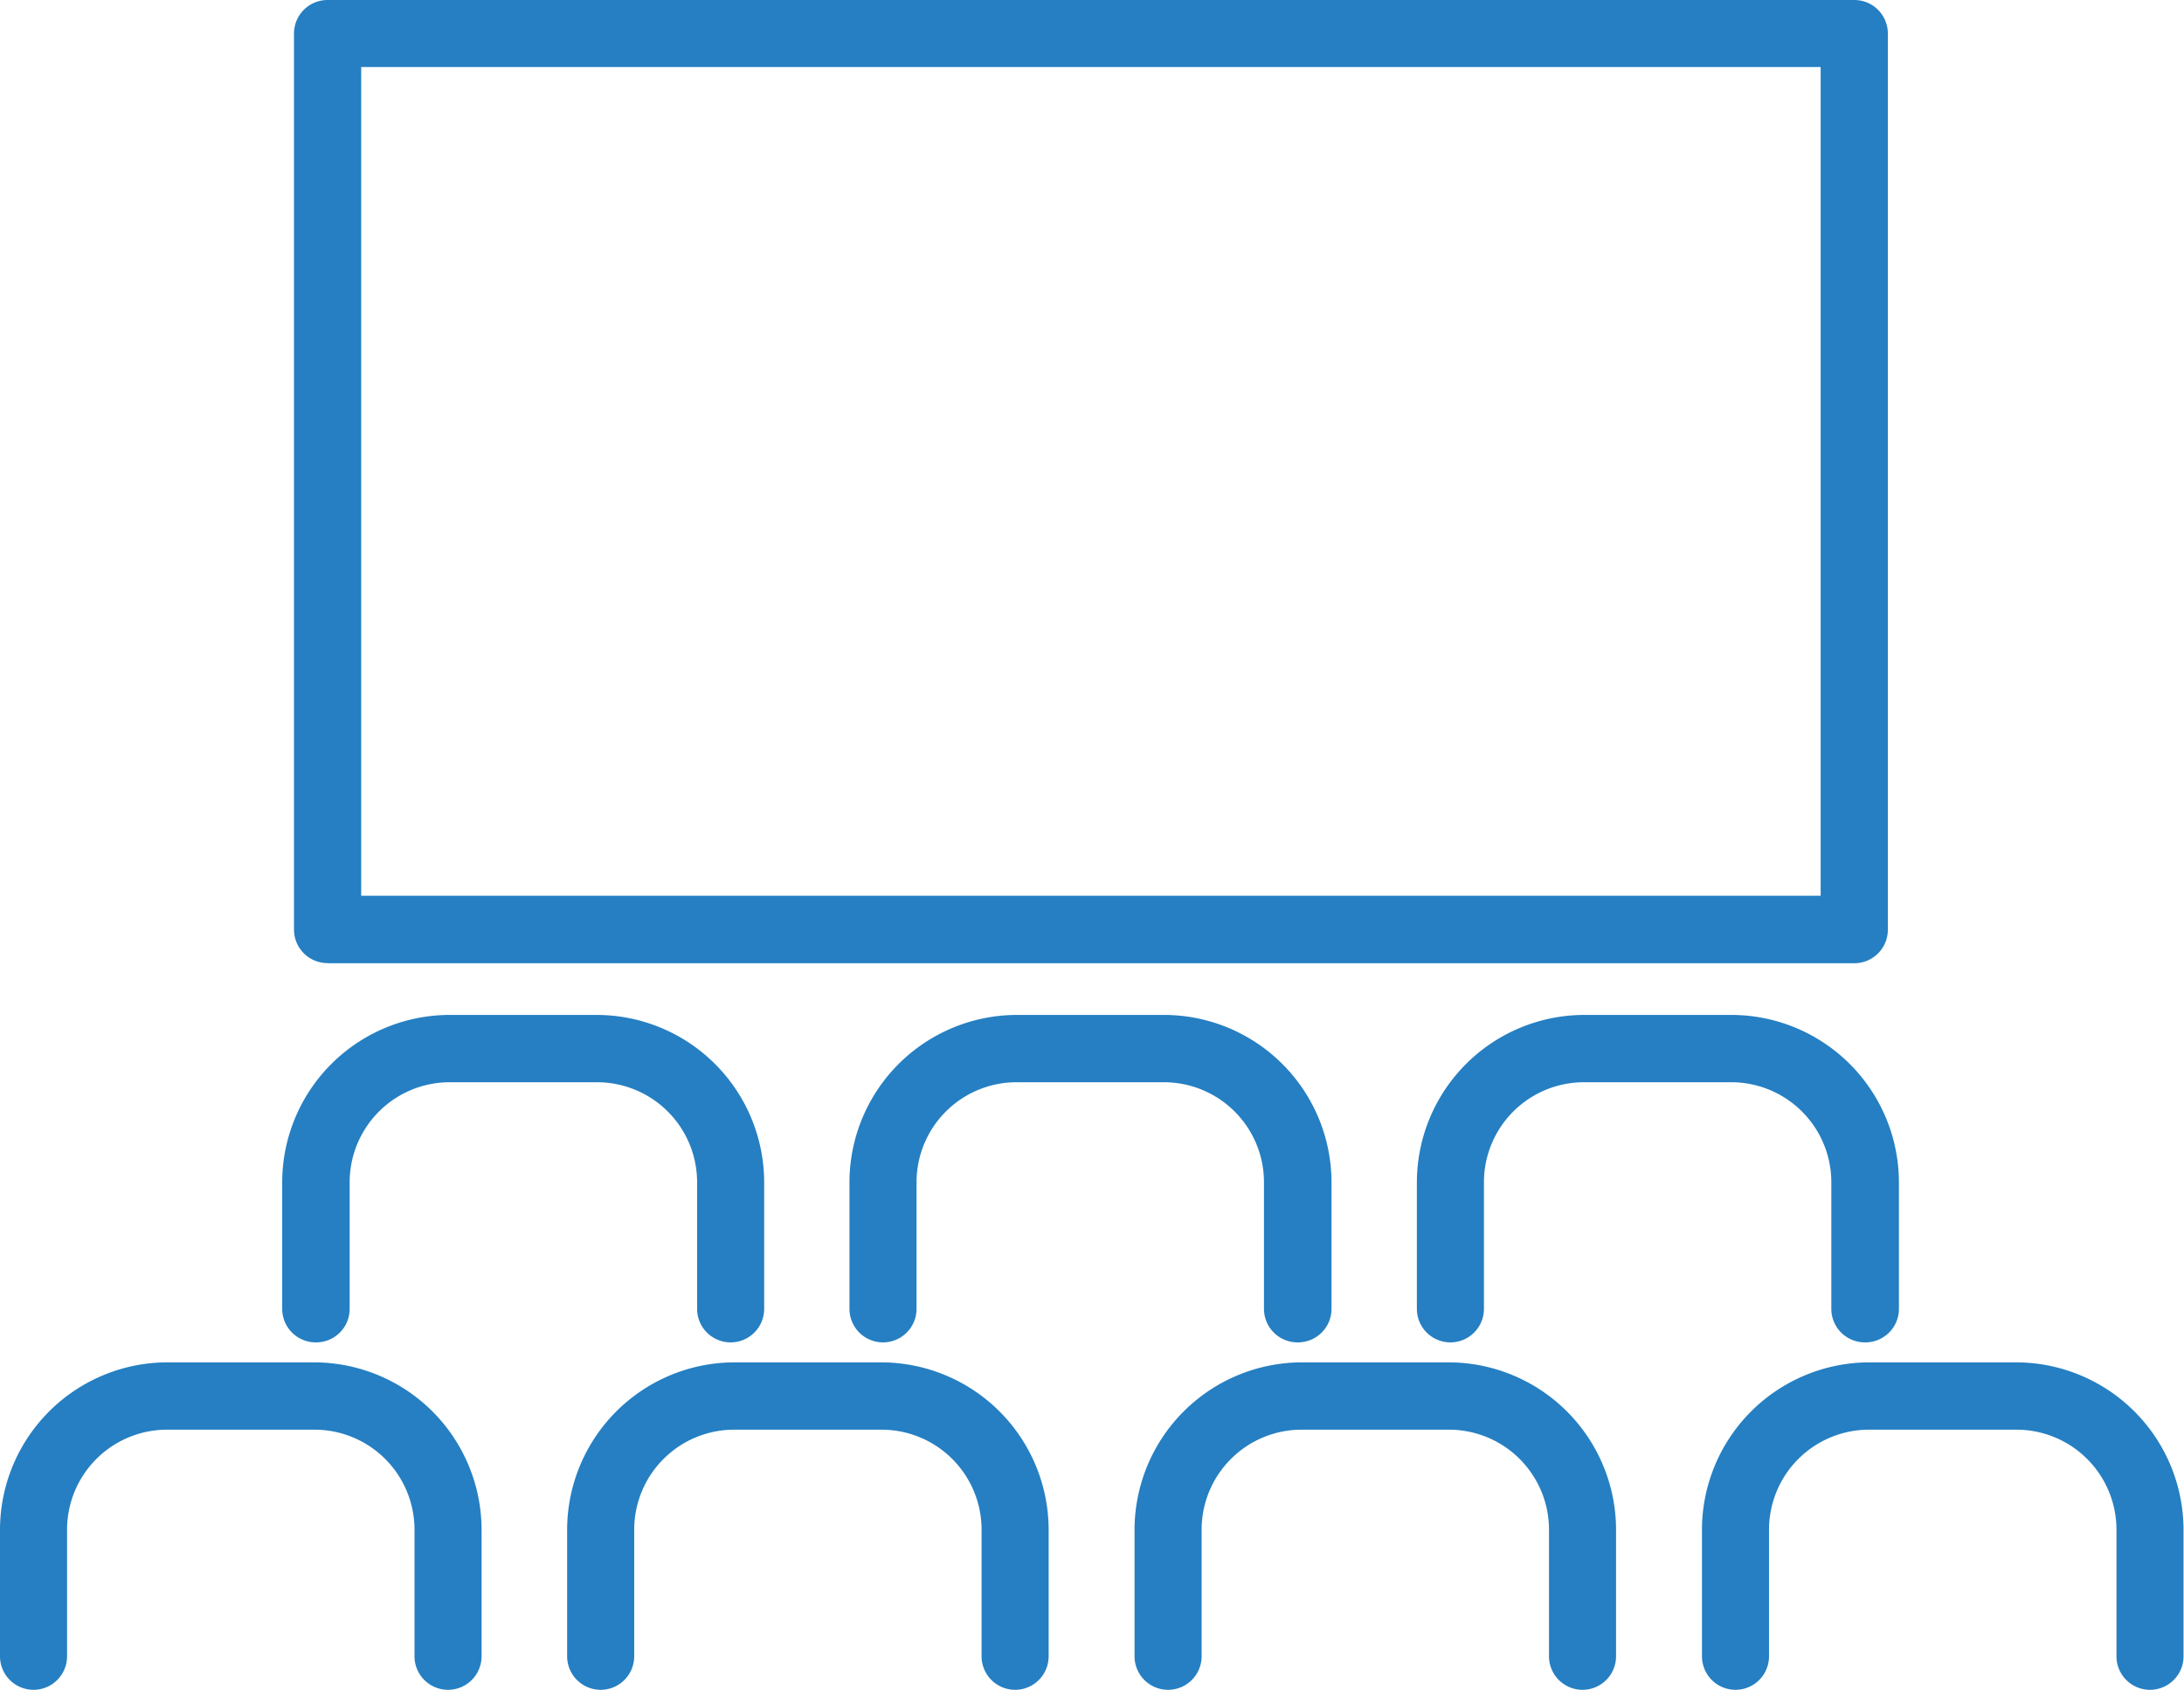
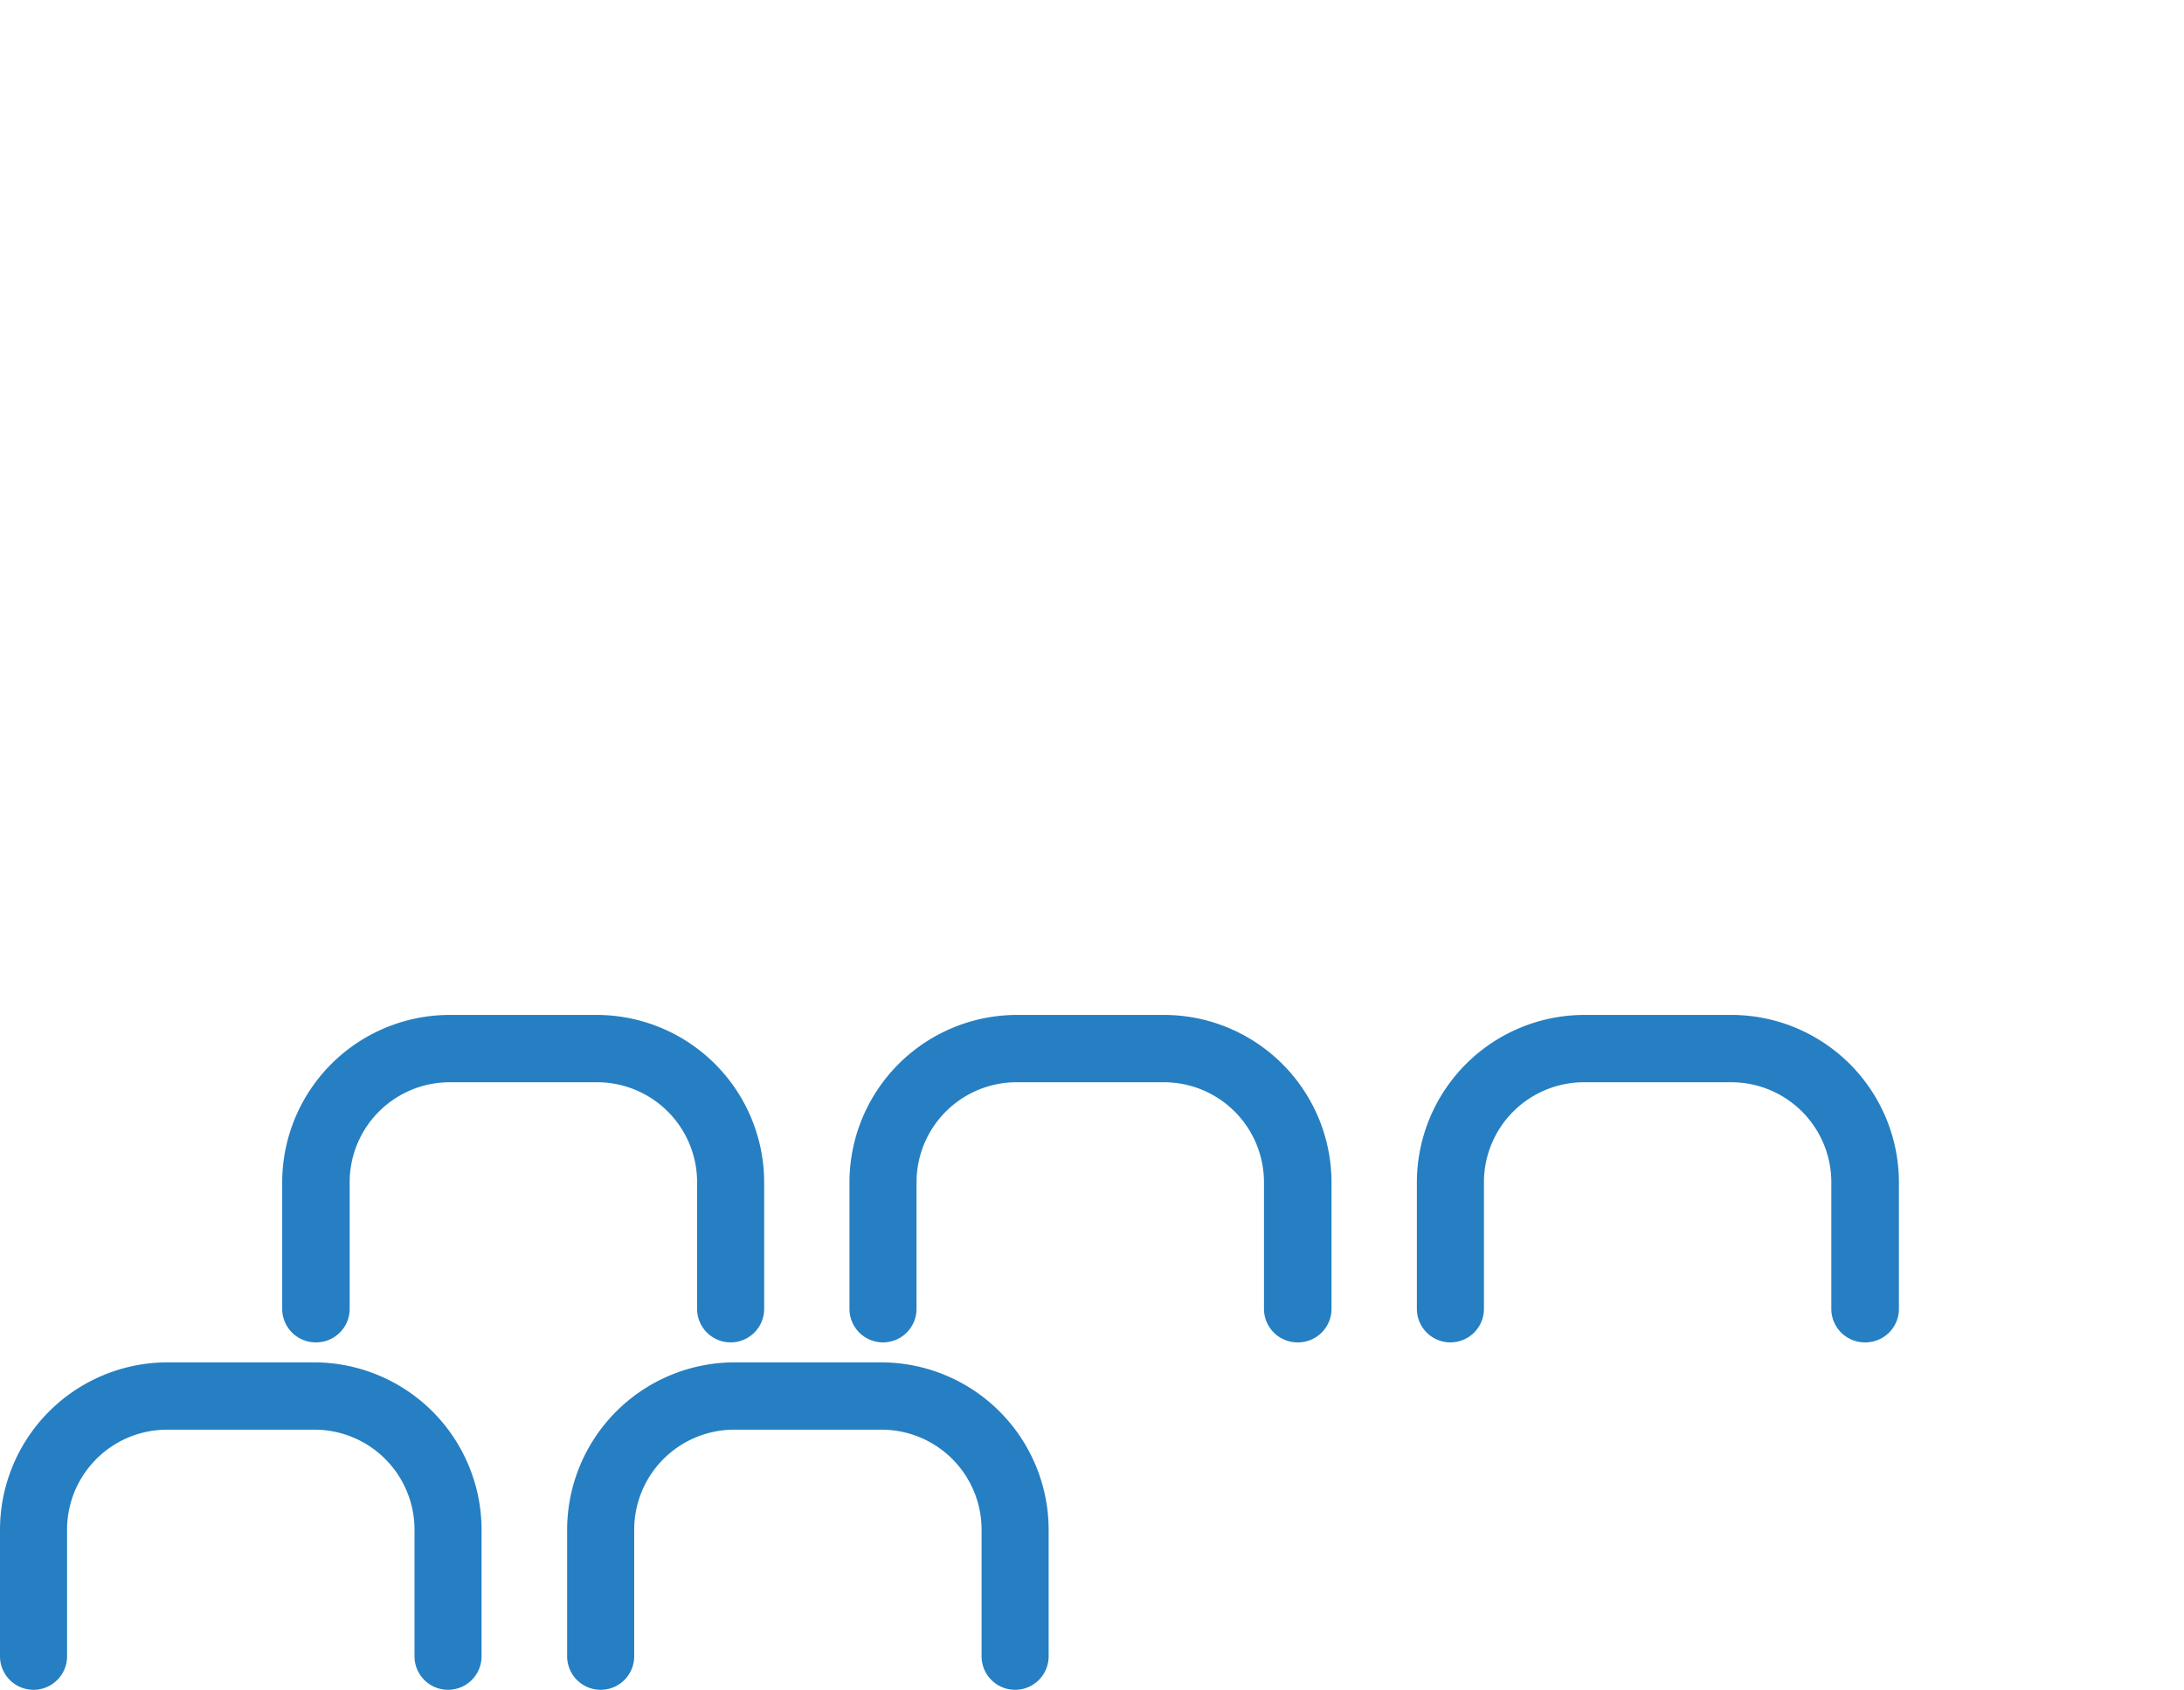
<svg xmlns="http://www.w3.org/2000/svg" width="32.567" height="25.206" viewBox="0 0 32.567 25.206">
  <defs>
    <clipPath id="clip-path">
      <rect id="Rectangle_304" data-name="Rectangle 304" width="32.567" height="25.206" fill="#257fc2" />
    </clipPath>
  </defs>
  <g id="Group_439" data-name="Group 439" clip-path="url(#clip-path)">
-     <path id="Path_1025" data-name="Path 1025" d="M70.183,14.367H92.95a.5.5,0,0,0,.5-.5V.5a.5.5,0,0,0-.5-.5H70.183a.5.5,0,0,0-.5.5V13.865a.5.5,0,0,0,.5.5M70.685,1H92.448v12.36H70.685Z" transform="translate(-65.299)" fill="#257fc2" />
    <path id="Path_1026" data-name="Path 1026" d="M67.477,245.579a.5.5,0,0,0,.5-.5v-1.89a1.492,1.492,0,0,1,1.491-1.49h2.2a1.492,1.492,0,0,1,1.49,1.49v1.89a.5.5,0,1,0,1,0v-1.89a2.5,2.5,0,0,0-2.493-2.494h-2.2a2.5,2.5,0,0,0-2.494,2.494v1.89a.5.5,0,0,0,.5.5" transform="translate(-62.763 -225.557)" fill="#257fc2" />
    <path id="Path_1027" data-name="Path 1027" d="M208.213,245.579a.5.5,0,0,0,.5-.5v-1.89a2.5,2.5,0,0,0-2.494-2.494h-2.2a2.5,2.5,0,0,0-2.494,2.494v1.89a.5.5,0,1,0,1,0v-1.89a1.492,1.492,0,0,1,1.491-1.49h2.2a1.492,1.492,0,0,1,1.49,1.49v1.89a.5.5,0,0,0,.5.5" transform="translate(-188.858 -225.557)" fill="#257fc2" />
    <path id="Path_1028" data-name="Path 1028" d="M342.764,245.579a.5.5,0,0,0,.5-.5v-1.89a2.5,2.5,0,0,0-2.494-2.494h-2.2a2.5,2.5,0,0,0-2.494,2.494v1.89a.5.5,0,1,0,1,0v-1.89a1.492,1.492,0,0,1,1.49-1.49h2.2a1.492,1.492,0,0,1,1.49,1.49v1.89a.5.5,0,0,0,.5.5" transform="translate(-314.948 -225.557)" fill="#257fc2" />
    <path id="Path_1029" data-name="Path 1029" d="M4.69,323.131h-2.2A2.5,2.5,0,0,0,0,325.625v1.89a.5.5,0,0,0,1,0v-1.89a1.492,1.492,0,0,1,1.49-1.49h2.2a1.492,1.492,0,0,1,1.491,1.49v1.89a.5.5,0,0,0,1,0v-1.89a2.5,2.5,0,0,0-2.494-2.494" transform="translate(0 -302.811)" fill="#257fc2" />
    <path id="Path_1030" data-name="Path 1030" d="M139.245,323.131h-2.2a2.5,2.5,0,0,0-2.494,2.494v1.89a.5.5,0,0,0,1,0v-1.89a1.492,1.492,0,0,1,1.49-1.49h2.2a1.492,1.492,0,0,1,1.49,1.49v1.89a.5.5,0,0,0,1,0v-1.89a2.5,2.5,0,0,0-2.494-2.494" transform="translate(-126.094 -302.811)" fill="#257fc2" />
-     <path id="Path_1031" data-name="Path 1031" d="M273.794,323.131h-2.2a2.5,2.5,0,0,0-2.494,2.494v1.89a.5.5,0,0,0,1,0v-1.89a1.492,1.492,0,0,1,1.49-1.49h2.2a1.492,1.492,0,0,1,1.49,1.49v1.89a.5.5,0,0,0,1,0v-1.89a2.5,2.5,0,0,0-2.494-2.494" transform="translate(-252.182 -302.811)" fill="#257fc2" />
-     <path id="Path_1032" data-name="Path 1032" d="M408.343,323.131h-2.2a2.5,2.5,0,0,0-2.494,2.494v1.89a.5.5,0,0,0,1,0v-1.89a1.492,1.492,0,0,1,1.491-1.49h2.2a1.492,1.492,0,0,1,1.49,1.49v1.89a.5.5,0,0,0,1,0v-1.89a2.5,2.5,0,0,0-2.494-2.494" transform="translate(-378.27 -302.811)" fill="#257fc2" />
  </g>
</svg>